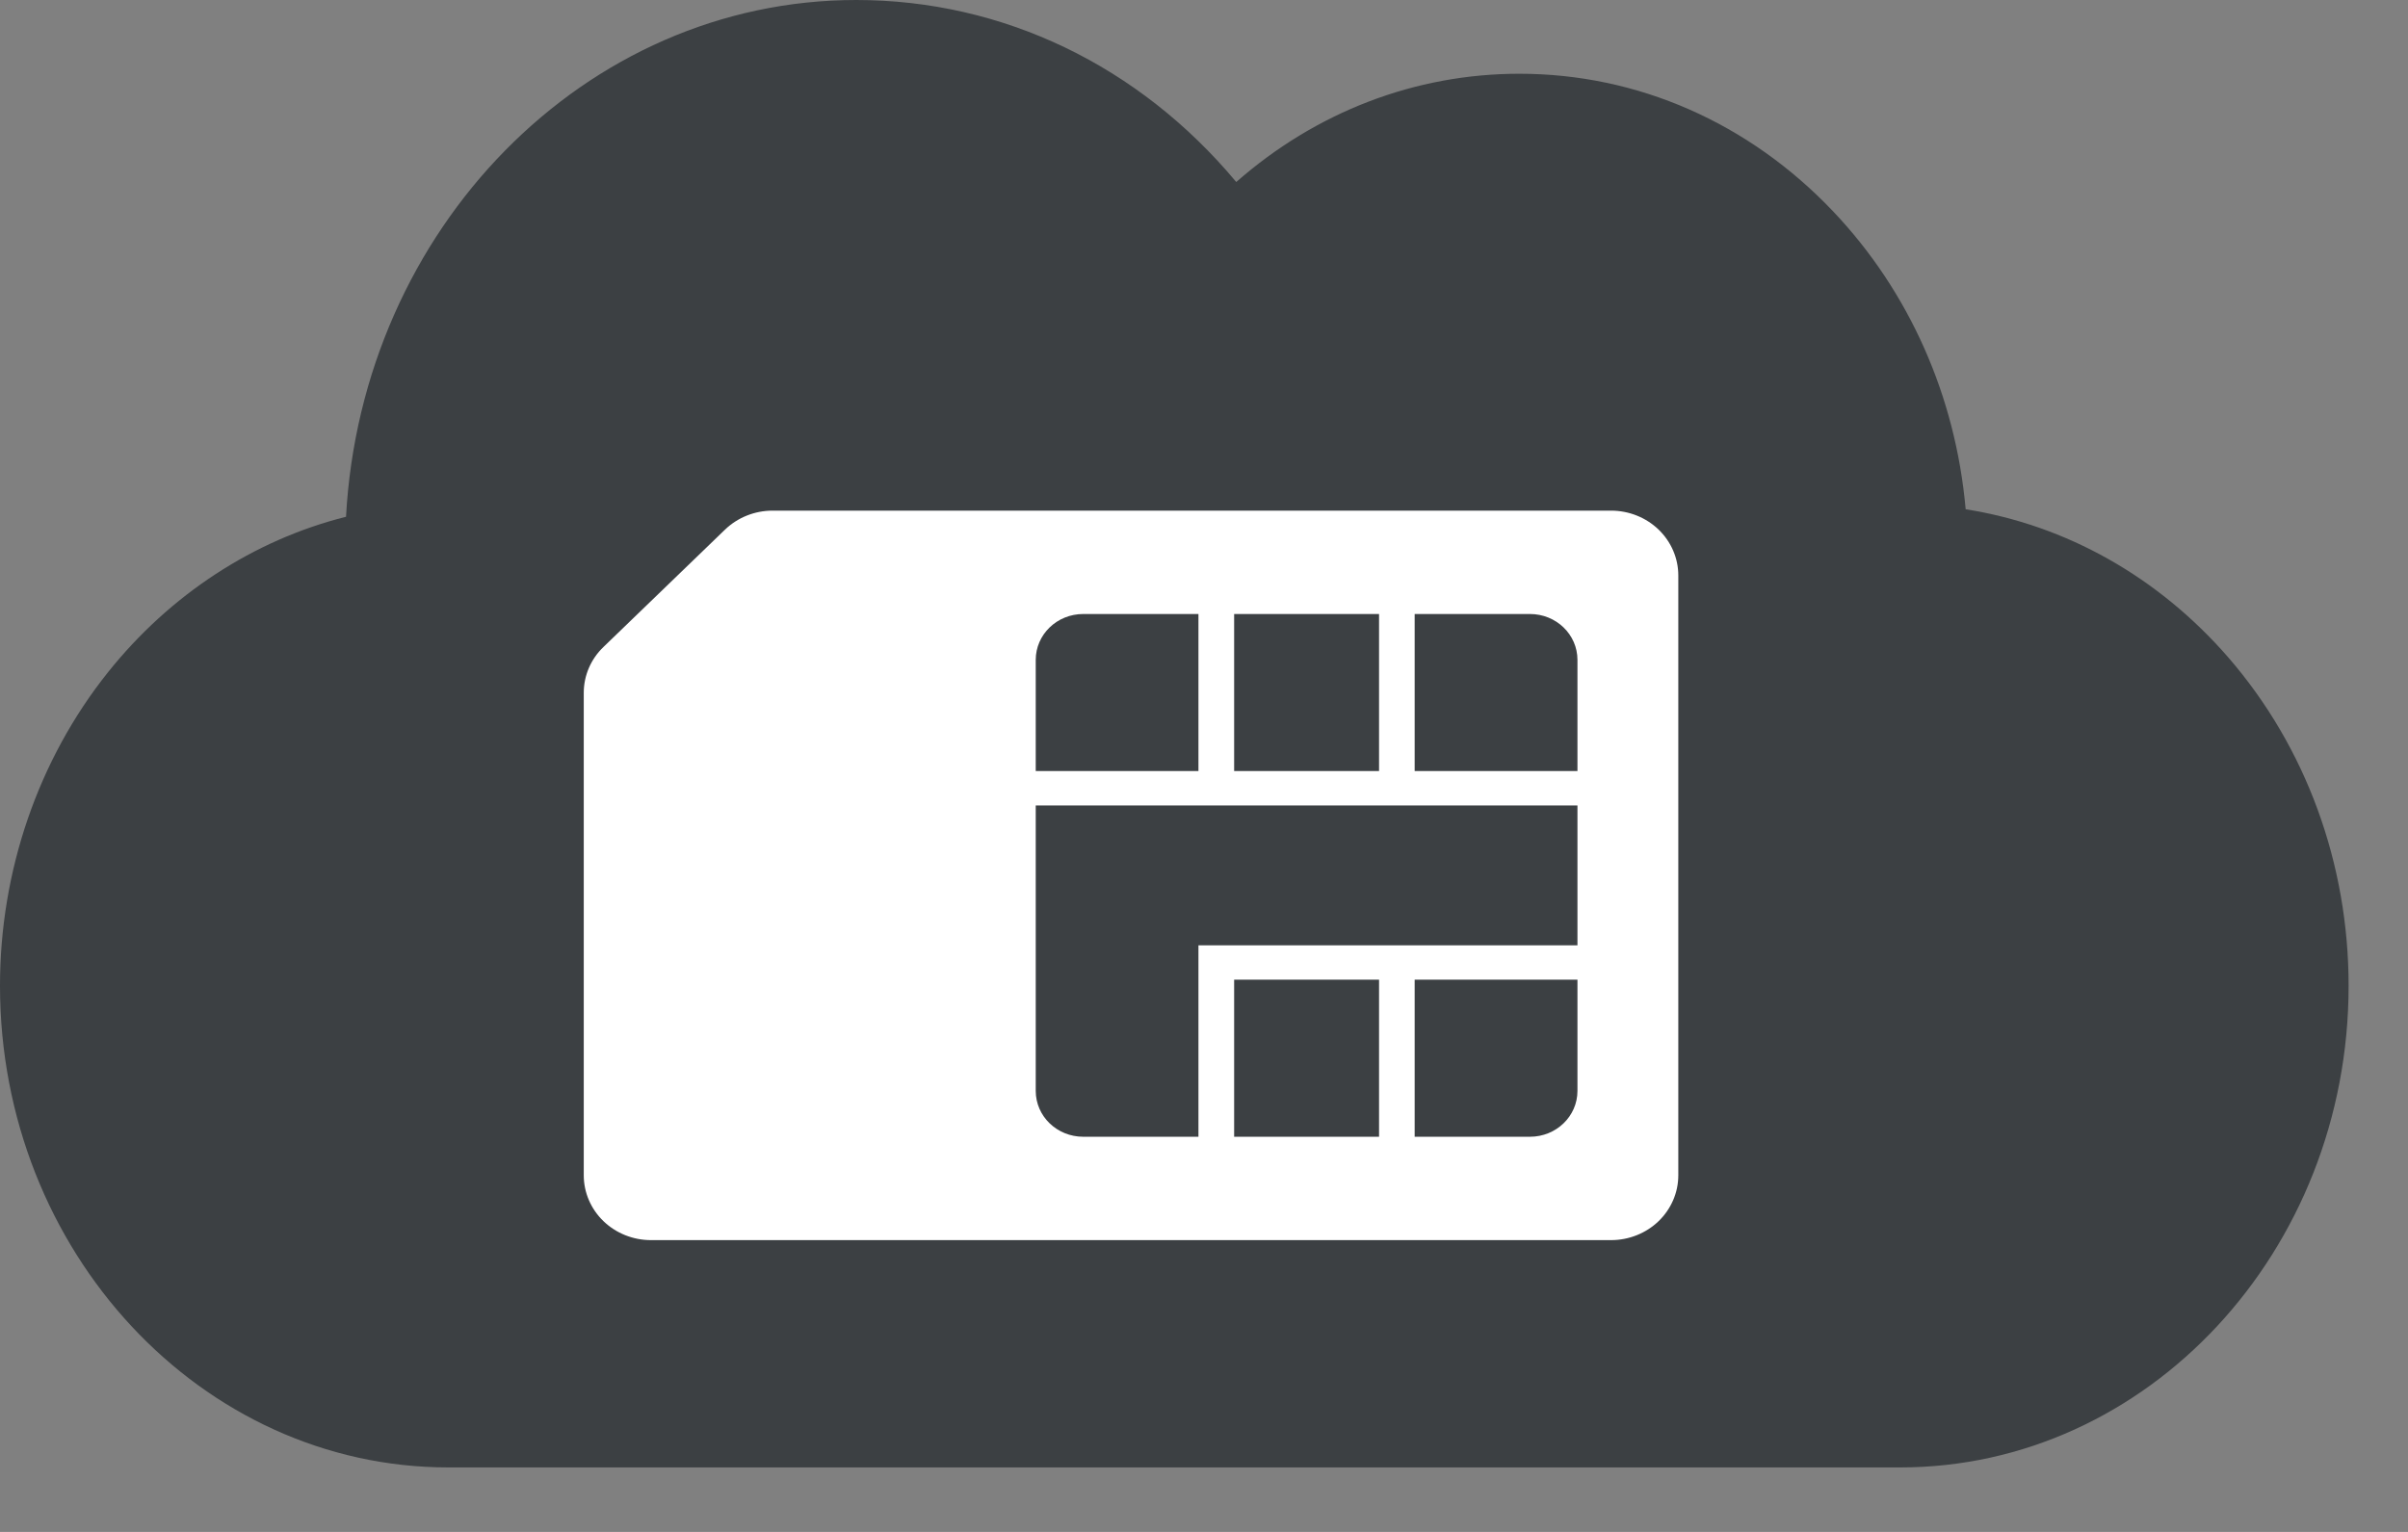
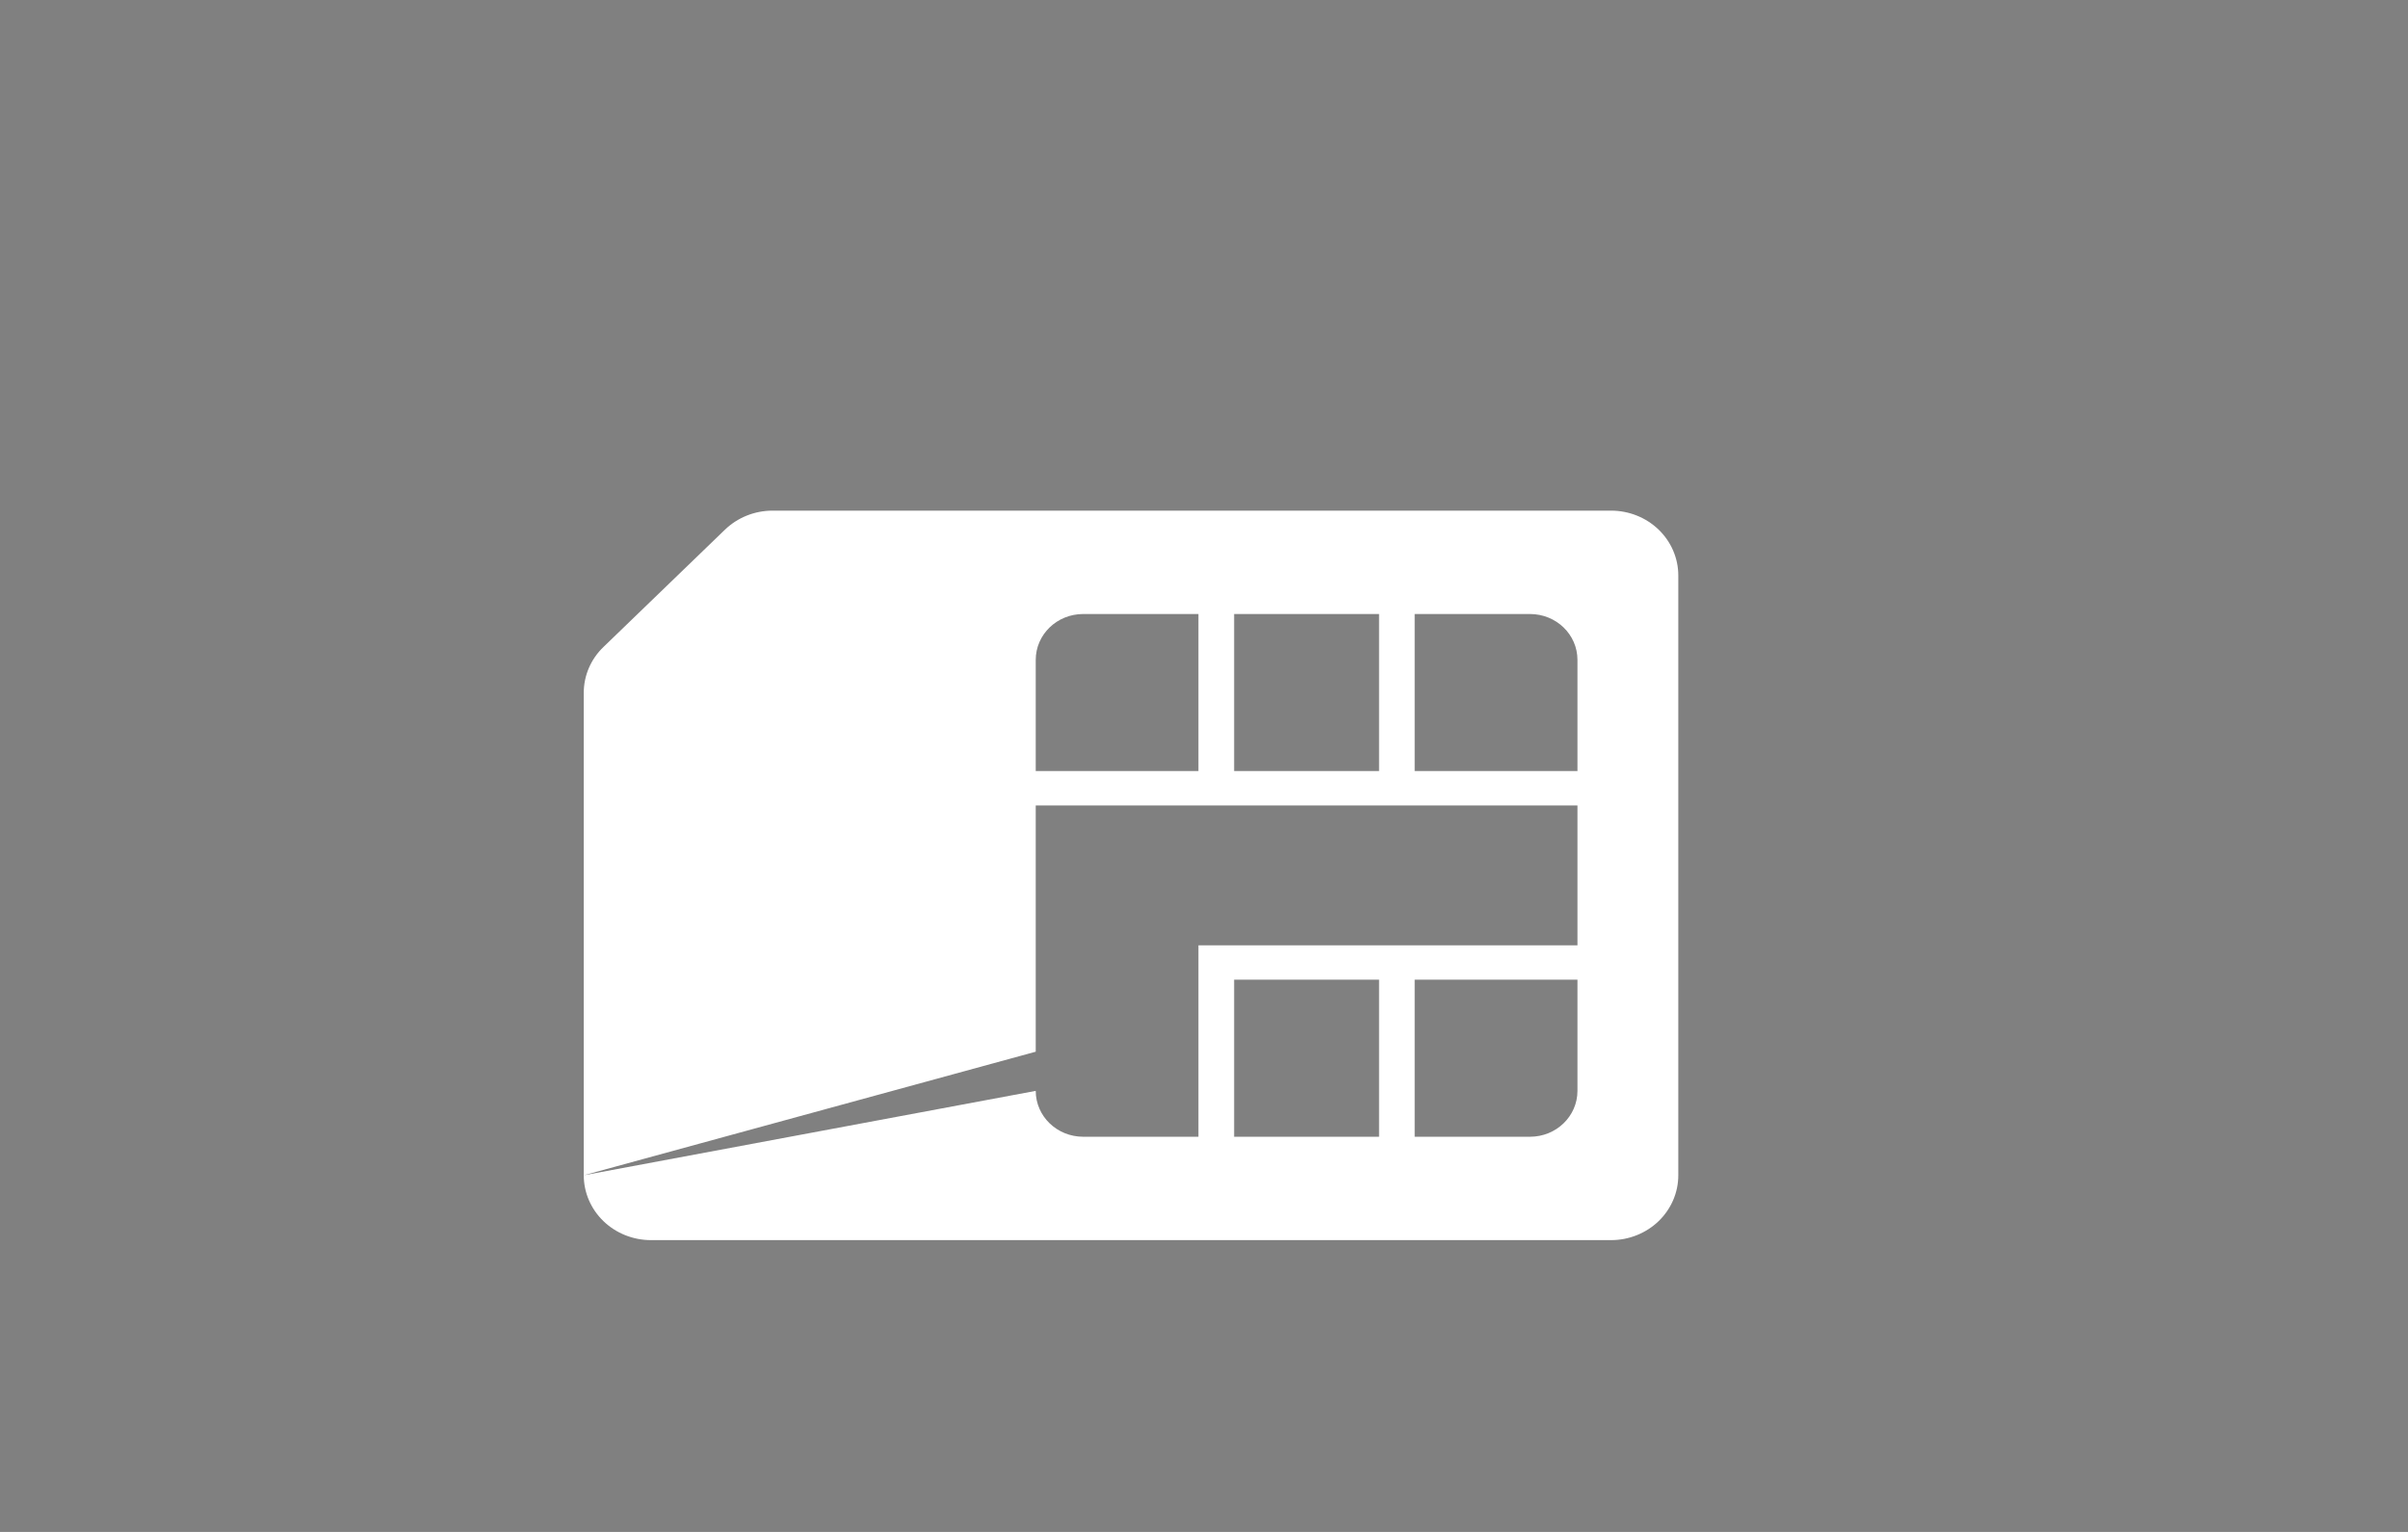
<svg xmlns="http://www.w3.org/2000/svg" width="33" height="21" viewBox="0 0 33 21" fill="none">
  <rect x="0" y="0" width="33" height="21" fill="#808080" stroke="none" />
-   <path d="M6.145 20.116H26.041C29.429 20.116 32.186 17.154 32.186 13.513C32.186 11.836 31.6 10.238 30.537 9.012C29.578 7.908 28.314 7.198 26.938 6.981C26.801 5.434 26.166 3.999 25.124 2.9C23.969 1.682 22.441 1.011 20.822 1.011C19.394 1.011 18.036 1.534 16.942 2.495C15.613 0.902 13.745 0 11.734 0C8.012 0 4.957 3.139 4.742 7.084C3.478 7.402 2.331 8.149 1.478 9.218C0.525 10.412 0 11.938 0 13.513C6.48948e-09 17.154 2.757 20.116 6.145 20.116Z" fill="#3C4043" />
-   <path d="M8 16.111C8 16.347 8.097 16.573 8.27 16.74C8.442 16.906 8.676 17 8.921 17L22.079 17C22.323 17 22.558 16.906 22.73 16.74C22.903 16.573 23 16.347 23 16.111L23 7.889C23 7.653 22.903 7.427 22.73 7.26C22.558 7.094 22.323 7 22.079 7L10.587 7C10.343 7 10.109 7.094 9.936 7.26L8.27 8.869C8.097 9.035 8 9.261 8 9.497L8 16.111ZM14.194 14.954L14.194 14.417L14.194 13.43L14.194 12.959L14.194 11.041L16.424 11.041L16.913 11.041L18.899 11.041L19.387 11.041L21.618 11.041L21.618 12.959L19.387 12.959L18.899 12.959L16.913 12.959L16.424 12.959L16.424 13.43L16.424 15.583L14.845 15.583C14.485 15.583 14.194 15.302 14.194 14.954ZM14.194 10.57L14.194 9.046C14.194 8.698 14.485 8.417 14.845 8.417L16.424 8.417L16.424 10.57L14.194 10.57ZM16.913 15.583L16.913 13.43L18.899 13.43L18.899 15.583L16.913 15.583ZM16.913 10.57L16.913 8.417L18.899 8.417L18.899 10.57L16.913 10.57ZM19.387 15.583L19.387 13.43L21.618 13.43L21.618 14.954C21.618 15.302 21.327 15.583 20.967 15.583L19.387 15.583ZM19.387 10.57L19.387 8.417L20.967 8.417C21.327 8.417 21.618 8.698 21.618 9.046L21.618 10.57L19.387 10.57Z" fill="white" />
+   <path d="M8 16.111C8 16.347 8.097 16.573 8.27 16.74C8.442 16.906 8.676 17 8.921 17L22.079 17C22.323 17 22.558 16.906 22.73 16.74C22.903 16.573 23 16.347 23 16.111L23 7.889C23 7.653 22.903 7.427 22.73 7.26C22.558 7.094 22.323 7 22.079 7L10.587 7C10.343 7 10.109 7.094 9.936 7.26L8.27 8.869C8.097 9.035 8 9.261 8 9.497L8 16.111ZL14.194 14.417L14.194 13.43L14.194 12.959L14.194 11.041L16.424 11.041L16.913 11.041L18.899 11.041L19.387 11.041L21.618 11.041L21.618 12.959L19.387 12.959L18.899 12.959L16.913 12.959L16.424 12.959L16.424 13.43L16.424 15.583L14.845 15.583C14.485 15.583 14.194 15.302 14.194 14.954ZM14.194 10.57L14.194 9.046C14.194 8.698 14.485 8.417 14.845 8.417L16.424 8.417L16.424 10.57L14.194 10.57ZM16.913 15.583L16.913 13.43L18.899 13.43L18.899 15.583L16.913 15.583ZM16.913 10.57L16.913 8.417L18.899 8.417L18.899 10.57L16.913 10.57ZM19.387 15.583L19.387 13.43L21.618 13.43L21.618 14.954C21.618 15.302 21.327 15.583 20.967 15.583L19.387 15.583ZM19.387 10.57L19.387 8.417L20.967 8.417C21.327 8.417 21.618 8.698 21.618 9.046L21.618 10.57L19.387 10.57Z" fill="white" />
</svg>